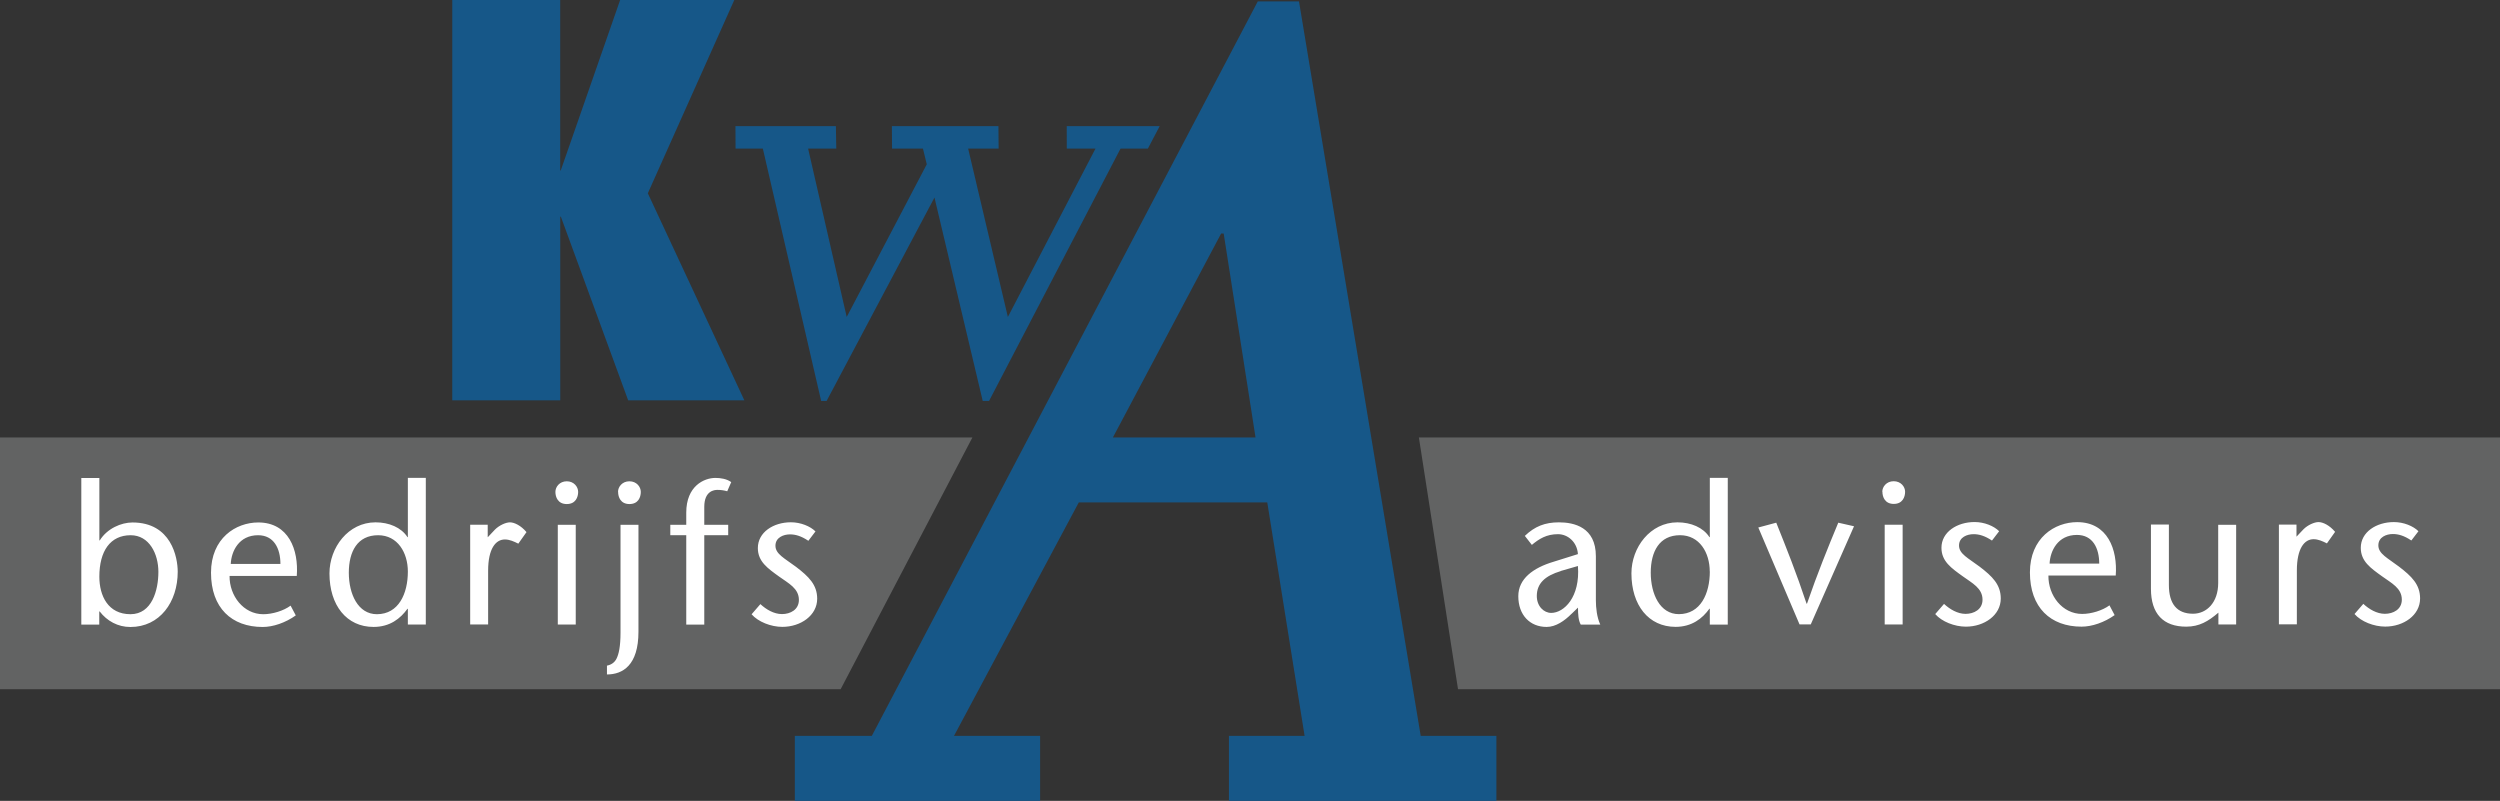
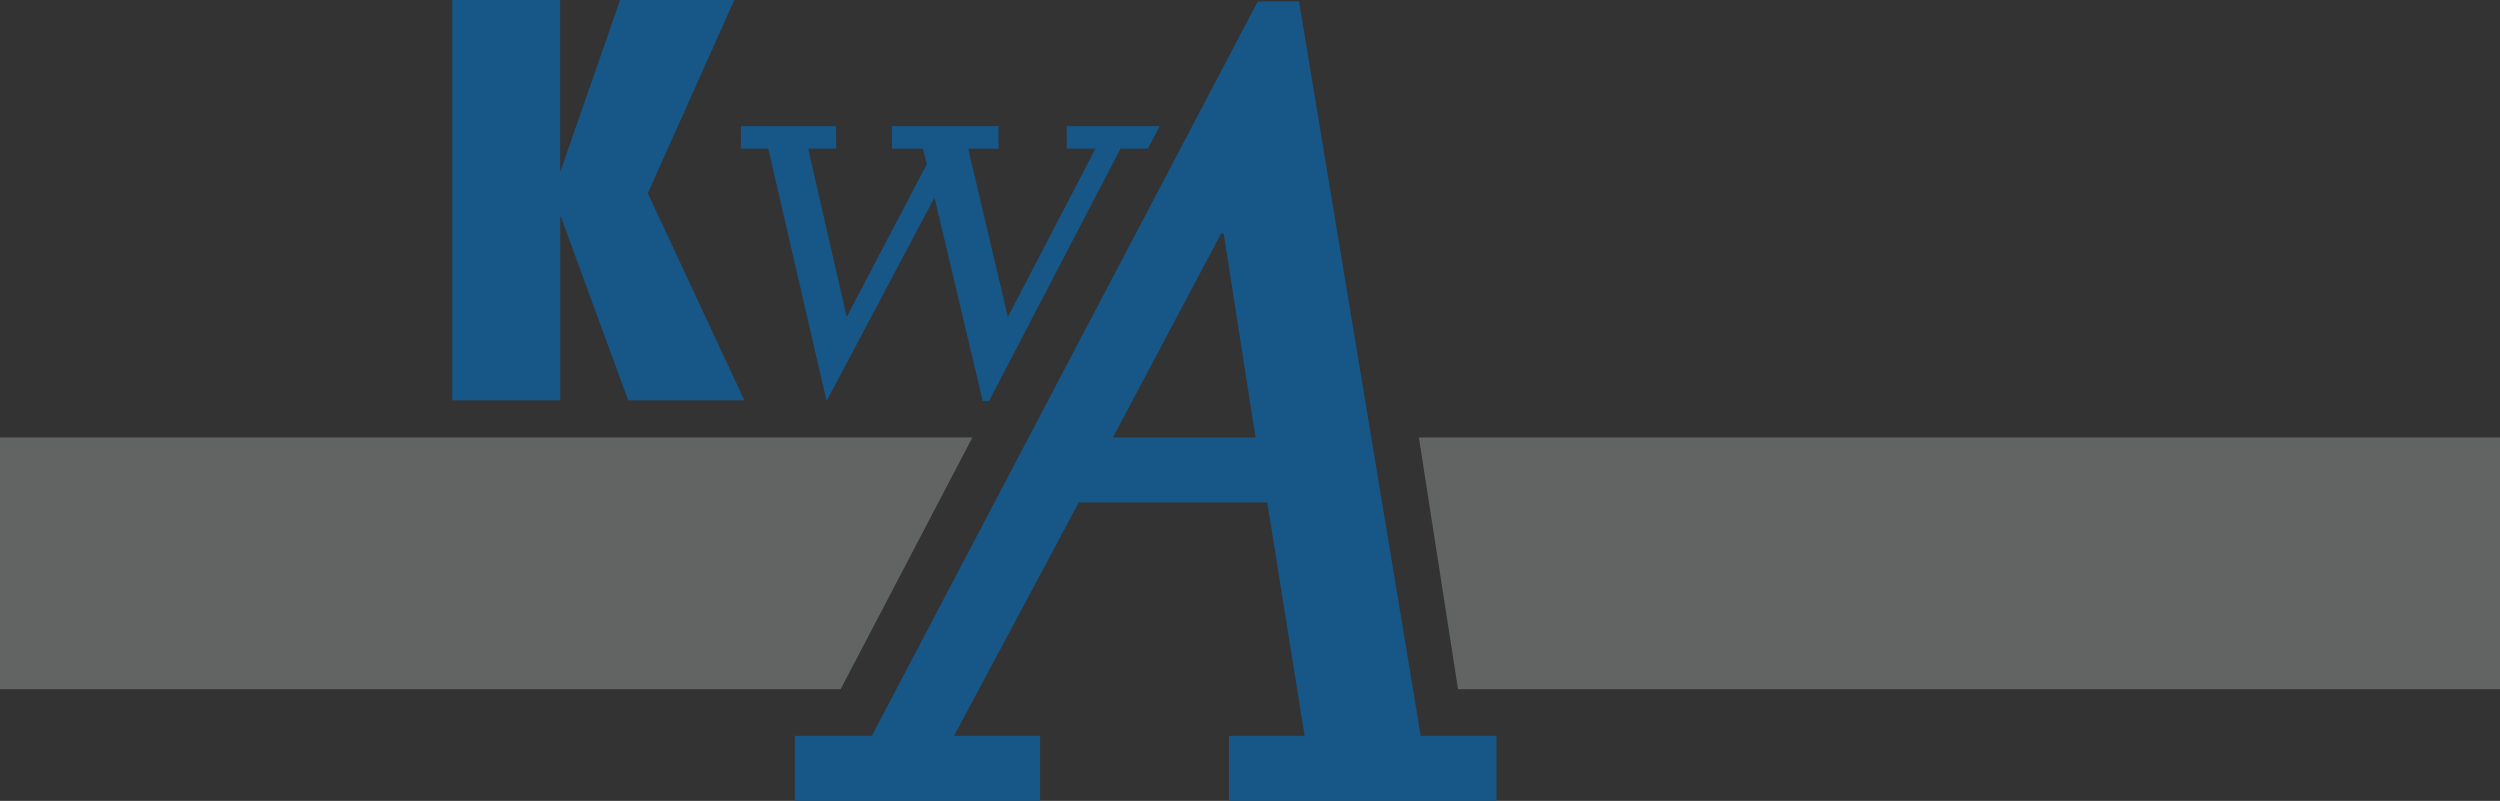
<svg xmlns="http://www.w3.org/2000/svg" viewBox="0 0 454.449 145.58" width="454.449" height="145.58">
  <rect x="0" y="0" width="454.449" height="145.58" fill="#333333" stroke="none" />
  <defs>
    <clipPath id="a">
-       <path d="M0 132.743h379.646V0H0v132.743z" />
-     </clipPath>
+       </clipPath>
  </defs>
  <path d="M257.924 79.523l7.115 45.757h189.41V79.523H257.92zM0 79.523v45.757h152.814l23.948-45.757H.002z" fill="#626363" />
  <path d="M112.728 0l-10.795 30.985h-.1V0h-19.62l-.002 72.778h19.63V39.383h.2-.09l12.24 33.395h21.12l-17.55-37.643L133.48 0h-20.73z" fill="#165788" />
-   <path d="M133.71 22.923h18.237l.07 4.087h-5.12l7.015 30.608 14.556-27.75-.695-2.858h-5.616l-.032-4.087h19.368l.036 4.087h-5.54l7.22 30.608 15.93-30.608h-5.22l-.01-4.087h16.9l-2.15 4.087h-4.97l-23.9 45.873h-1.15l-8.77-36.976-19.61 36.976h-.99l-10.6-45.873h-4.96l-.02-4.087zM228.642.25l-70.166 133.52h-13.993v11.81h44.587v-11.81h-15.654l22.687-42.44h34.262l6.787 42.44h-13.755v11.81h48.62v-11.81h-13.76L236.13.25h-7.488zm-6.676 42.208h.477l5.788 37.066H202.3l19.67-37.06z" fill="#165788" />
+   <path d="M133.71 22.923h18.237l.07 4.087h-5.12l7.015 30.608 14.556-27.75-.695-2.858h-5.616l-.032-4.087h19.368l.036 4.087h-5.54l7.22 30.608 15.93-30.608h-5.22l-.01-4.087h16.9l-2.15 4.087h-4.97l-23.9 45.873h-1.15l-8.77-36.976-19.61 36.976l-10.6-45.873h-4.96l-.02-4.087zM228.642.25l-70.166 133.52h-13.993v11.81h44.587v-11.81h-15.654l22.687-42.44h34.262l6.787 42.44h-13.755v11.81h48.62v-11.81h-13.76L236.13.25h-7.488zm-6.676 42.208h.477l5.788 37.066H202.3l19.67-37.06z" fill="#165788" />
  <g clip-path="url(#a)" transform="matrix(1.25 0 0 -1.25 -9.38 152.74)">
-     <path d="M30.538 39.02c0 2.64-1.334 5.338-4.032 5.338-2.96 0-4.554-2.292-4.554-6.033 0-2.785 1.276-5.453 4.525-5.453 3.133 0 4.06 3.51 4.06 6.15M19.342 52.68h2.612v-9.078h.058c1.073 1.74 3.132 2.61 4.757 2.61 5.65 0 6.58-5.076 6.58-7.165 0-4.41-2.61-8.035-6.88-8.035-1.83 0-3.4.87-4.47 2.262h-.06V31.36h-2.61v21.32zm28.943-12.5c0 2.264-.958 4.178-3.25 4.178-2.784 0-3.886-2.32-3.973-4.177h7.223zm-7.397-1.74c-.03-2.9 2.03-5.57 4.902-5.57 1.334 0 2.96.495 3.974 1.25l.754-1.423c-1.508-1.074-3.306-1.682-4.815-1.682-4.525 0-7.513 2.784-7.513 7.89 0 5.017 3.597 7.31 6.875 7.31 4.41 0 5.888-3.974 5.598-7.774h-9.775zm25.928.638c0 2.727-1.48 5.28-4.322 5.28-3.017 0-4.264-2.38-4.264-5.453 0-3.104 1.334-6.034 4.09-6.034 3.162.01 4.496 2.99 4.496 6.21m0-5.42h-.058c-1.015-1.42-2.553-2.64-4.93-2.64-3.917 0-6.412 3.14-6.412 7.78 0 3.77 2.727 7.43 6.7 7.43 1.973 0 3.743-.75 4.642-2.15h.058v8.62h2.61V31.37h-2.61v2.29zm11.626 10.41l1.044 1.11c.61.61 1.566 1.05 2.176 1.05.638 0 1.595-.46 2.407-1.42l-1.19-1.68c-.64.32-1.28.61-1.95.61-1.34 0-2.44-1.33-2.44-4.55v-7.81h-2.61v14.5h2.55v-1.8zm12.788-12.7h-2.61v14.5h2.61v-14.5zm-2.958 19.29c0 .73.61 1.54 1.654 1.54s1.654-.81 1.654-1.54c0-.78-.378-1.77-1.654-1.77-1.277 0-1.654.99-1.654 1.77m9.106 0c0 .73.61 1.54 1.653 1.54 1.05 0 1.66-.81 1.66-1.54 0-.78-.37-1.77-1.65-1.77-1.27 0-1.65.99-1.65 1.77m-1.63-25.27c.64.12 1.13.47 1.4 1.02.32.64.58 1.71.58 3.8v15.66h2.61V30.32c0-4.874-2.29-6.21-4.58-6.21v1.277zm11.54 5.98v12.99h-2.32v1.51h2.32v1.77c0 3.89 2.61 5.05 4.24 5.05.76 0 1.66-.14 2.3-.61l-.58-1.33c-.44.12-.85.2-1.43.2-.43 0-1.91-.12-1.91-2.47v-2.61h3.48v-1.51h-3.48v-13h-2.61zm17.75 12.18c-1.04.7-1.88.93-2.67.93-.92 0-2.11-.44-2.11-1.65s1.33-1.83 2.99-3.07c1.86-1.42 3.08-2.61 3.08-4.64 0-2.43-2.4-4.09-5.07-4.09-1.65 0-3.51.73-4.47 1.83l1.28 1.48c.84-.78 1.97-1.45 3.14-1.45 1.22 0 2.46.64 2.46 2.06 0 1.68-1.51 2.41-2.87 3.39-1.65 1.19-3.1 2.18-3.1 4.15 0 2.3 2.26 3.75 4.81 3.75 1.42 0 2.82-.58 3.57-1.33l-1.01-1.33zm109.42-4.41c-2.29-.69-3.48-1.8-3.48-3.62 0-1.51 1.04-2.46 2.09-2.46 1.86 0 4.24 2.29 3.89 6.82l-2.49-.72zm1.57-6.21c-1.01-1.02-2.29-1.91-3.62-1.91-2.44 0-4.12 1.74-4.12 4.47 0 2.53 2.14 4.12 5.16 5.02l3.51 1.1c-.12 1.77-1.48 2.9-2.9 2.9-1.68 0-2.76-.69-3.8-1.56l-1.02 1.31c1.45 1.39 2.93 1.97 4.96 1.97 2.18 0 5.37-.69 5.37-4.93v-6.4c0-1.1.15-2.49.64-3.54h-2.84c-.35.61-.4 1.54-.4 2.47l-.93-.9zm20.1 6.15c0 2.73-1.48 5.28-4.32 5.28-3.01 0-4.26-2.38-4.26-5.45 0-3.1 1.34-6.03 4.09-6.03 3.16.01 4.5 2.99 4.5 6.21m0-5.42h-.06c-1.01-1.42-2.55-2.64-4.93-2.64-3.91.01-6.41 3.14-6.41 7.78 0 3.77 2.73 7.42 6.7 7.42 1.97 0 3.74-.75 4.64-2.15h.06v8.62h2.61V31.36h-2.61v2.292zm13.05-2.29l-6 14.1 2.61.7c1.48-3.69 2.96-7.4 4.41-11.78h.06c1.51 4.38 3.02 8.1 4.55 11.78l2.29-.52-6.29-14.27h-1.63zm14.99 0h-2.61v14.5h2.61v-14.5zm-2.96 19.29c0 .73.61 1.54 1.66 1.54 1.05 0 1.66-.81 1.66-1.53 0-.78-.38-1.77-1.65-1.77s-1.65.99-1.65 1.77m15.93-7.1c-1.04.7-1.89.93-2.67.93-.93 0-2.12-.43-2.12-1.65s1.34-1.83 2.99-3.07c1.86-1.42 3.08-2.61 3.08-4.64 0-2.43-2.4-4.09-5.07-4.09-1.65 0-3.51.73-4.46 1.83l1.28 1.48c.84-.78 1.97-1.45 3.13-1.45 1.22 0 2.467.64 2.467 2.06 0 1.68-1.504 2.41-2.87 3.4-1.65 1.19-3.102 2.176-3.102 4.15 0 2.295 2.27 3.745 4.82 3.745 1.42 0 2.817-.58 3.57-1.335L297.2 43.6zm15.6-3.36c0 2.27-.95 4.18-3.24 4.18-2.79 0-3.89-2.32-3.98-4.17h7.23zm-7.39-1.74c-.03-2.9 2.03-5.57 4.9-5.57 1.34 0 2.96.5 3.98 1.25l.75-1.42c-1.5-1.07-3.3-1.68-4.81-1.68-4.52 0-7.51 2.79-7.51 7.89 0 5.02 3.6 7.31 6.88 7.31 4.41 0 5.89-3.97 5.6-7.77h-9.78zm24.71-5.39c-1.48-1.27-2.78-2.03-4.67-2.03-3.33 0-5.13 1.86-5.13 5.51v9.34h2.61v-8.8c0-2.72 1.16-4.17 3.51-4.17 2 0 3.66 1.65 3.66 4.466v8.47h2.61v-14.5h-2.58v1.68zm11.34 11.03l1.05 1.108c.61.61 1.57 1.04 2.18 1.04.64 0 1.6-.46 2.41-1.42l-1.19-1.68c-.63.32-1.27.61-1.94.61-1.33 0-2.43-1.33-2.43-4.55V31.4h-2.61v14.5h2.556v-1.8zm16.71-.52c-1.04.7-1.88.93-2.67.93-.93 0-2.11-.434-2.11-1.652s1.34-1.83 2.99-3.08c1.86-1.42 3.08-2.61 3.08-4.64 0-2.434-2.402-4.09-5.07-4.09-1.65 0-3.51.727-4.466 1.83l1.28 1.48c.84-.784 1.97-1.45 3.13-1.45 1.22 0 2.47.637 2.47 2.06 0 1.68-1.51 2.406-2.87 3.39-1.65 1.19-3.1 2.175-3.1 4.15 0 2.29 2.265 3.74 4.816 3.74 1.426 0 2.82-.58 3.57-1.33l-1.02-1.333z" fill="#fff" />
-   </g>
+     </g>
</svg>